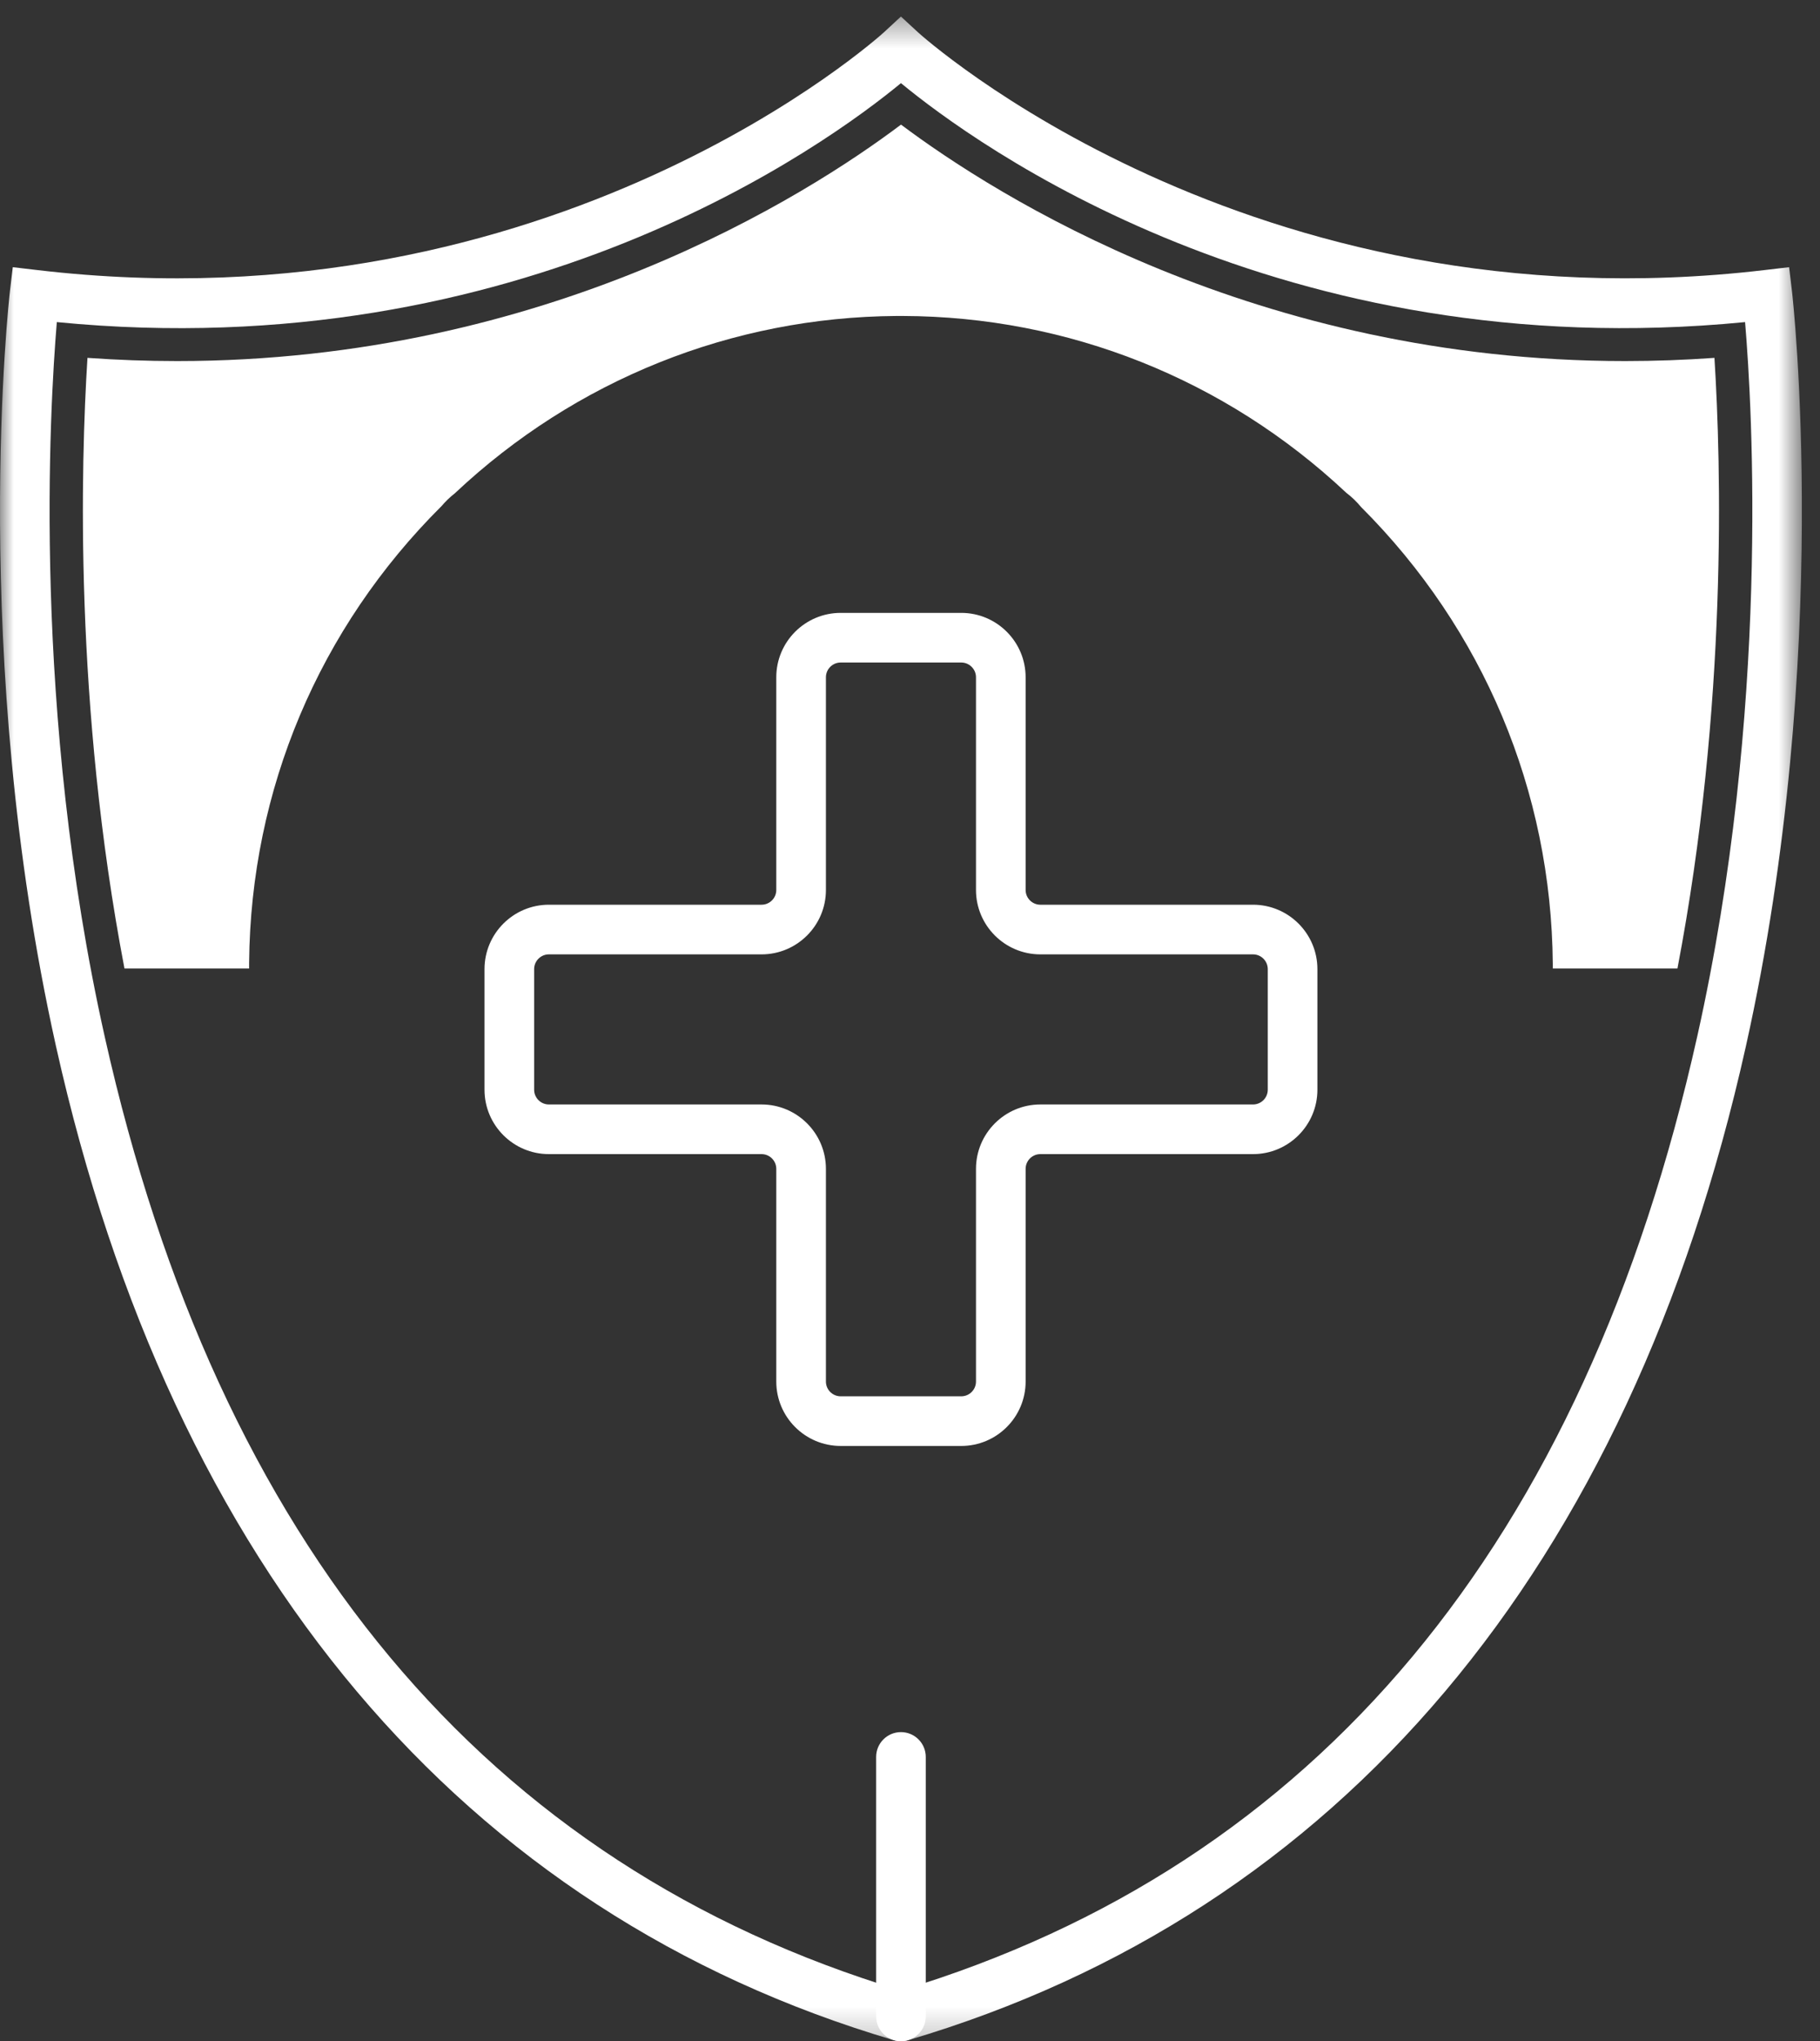
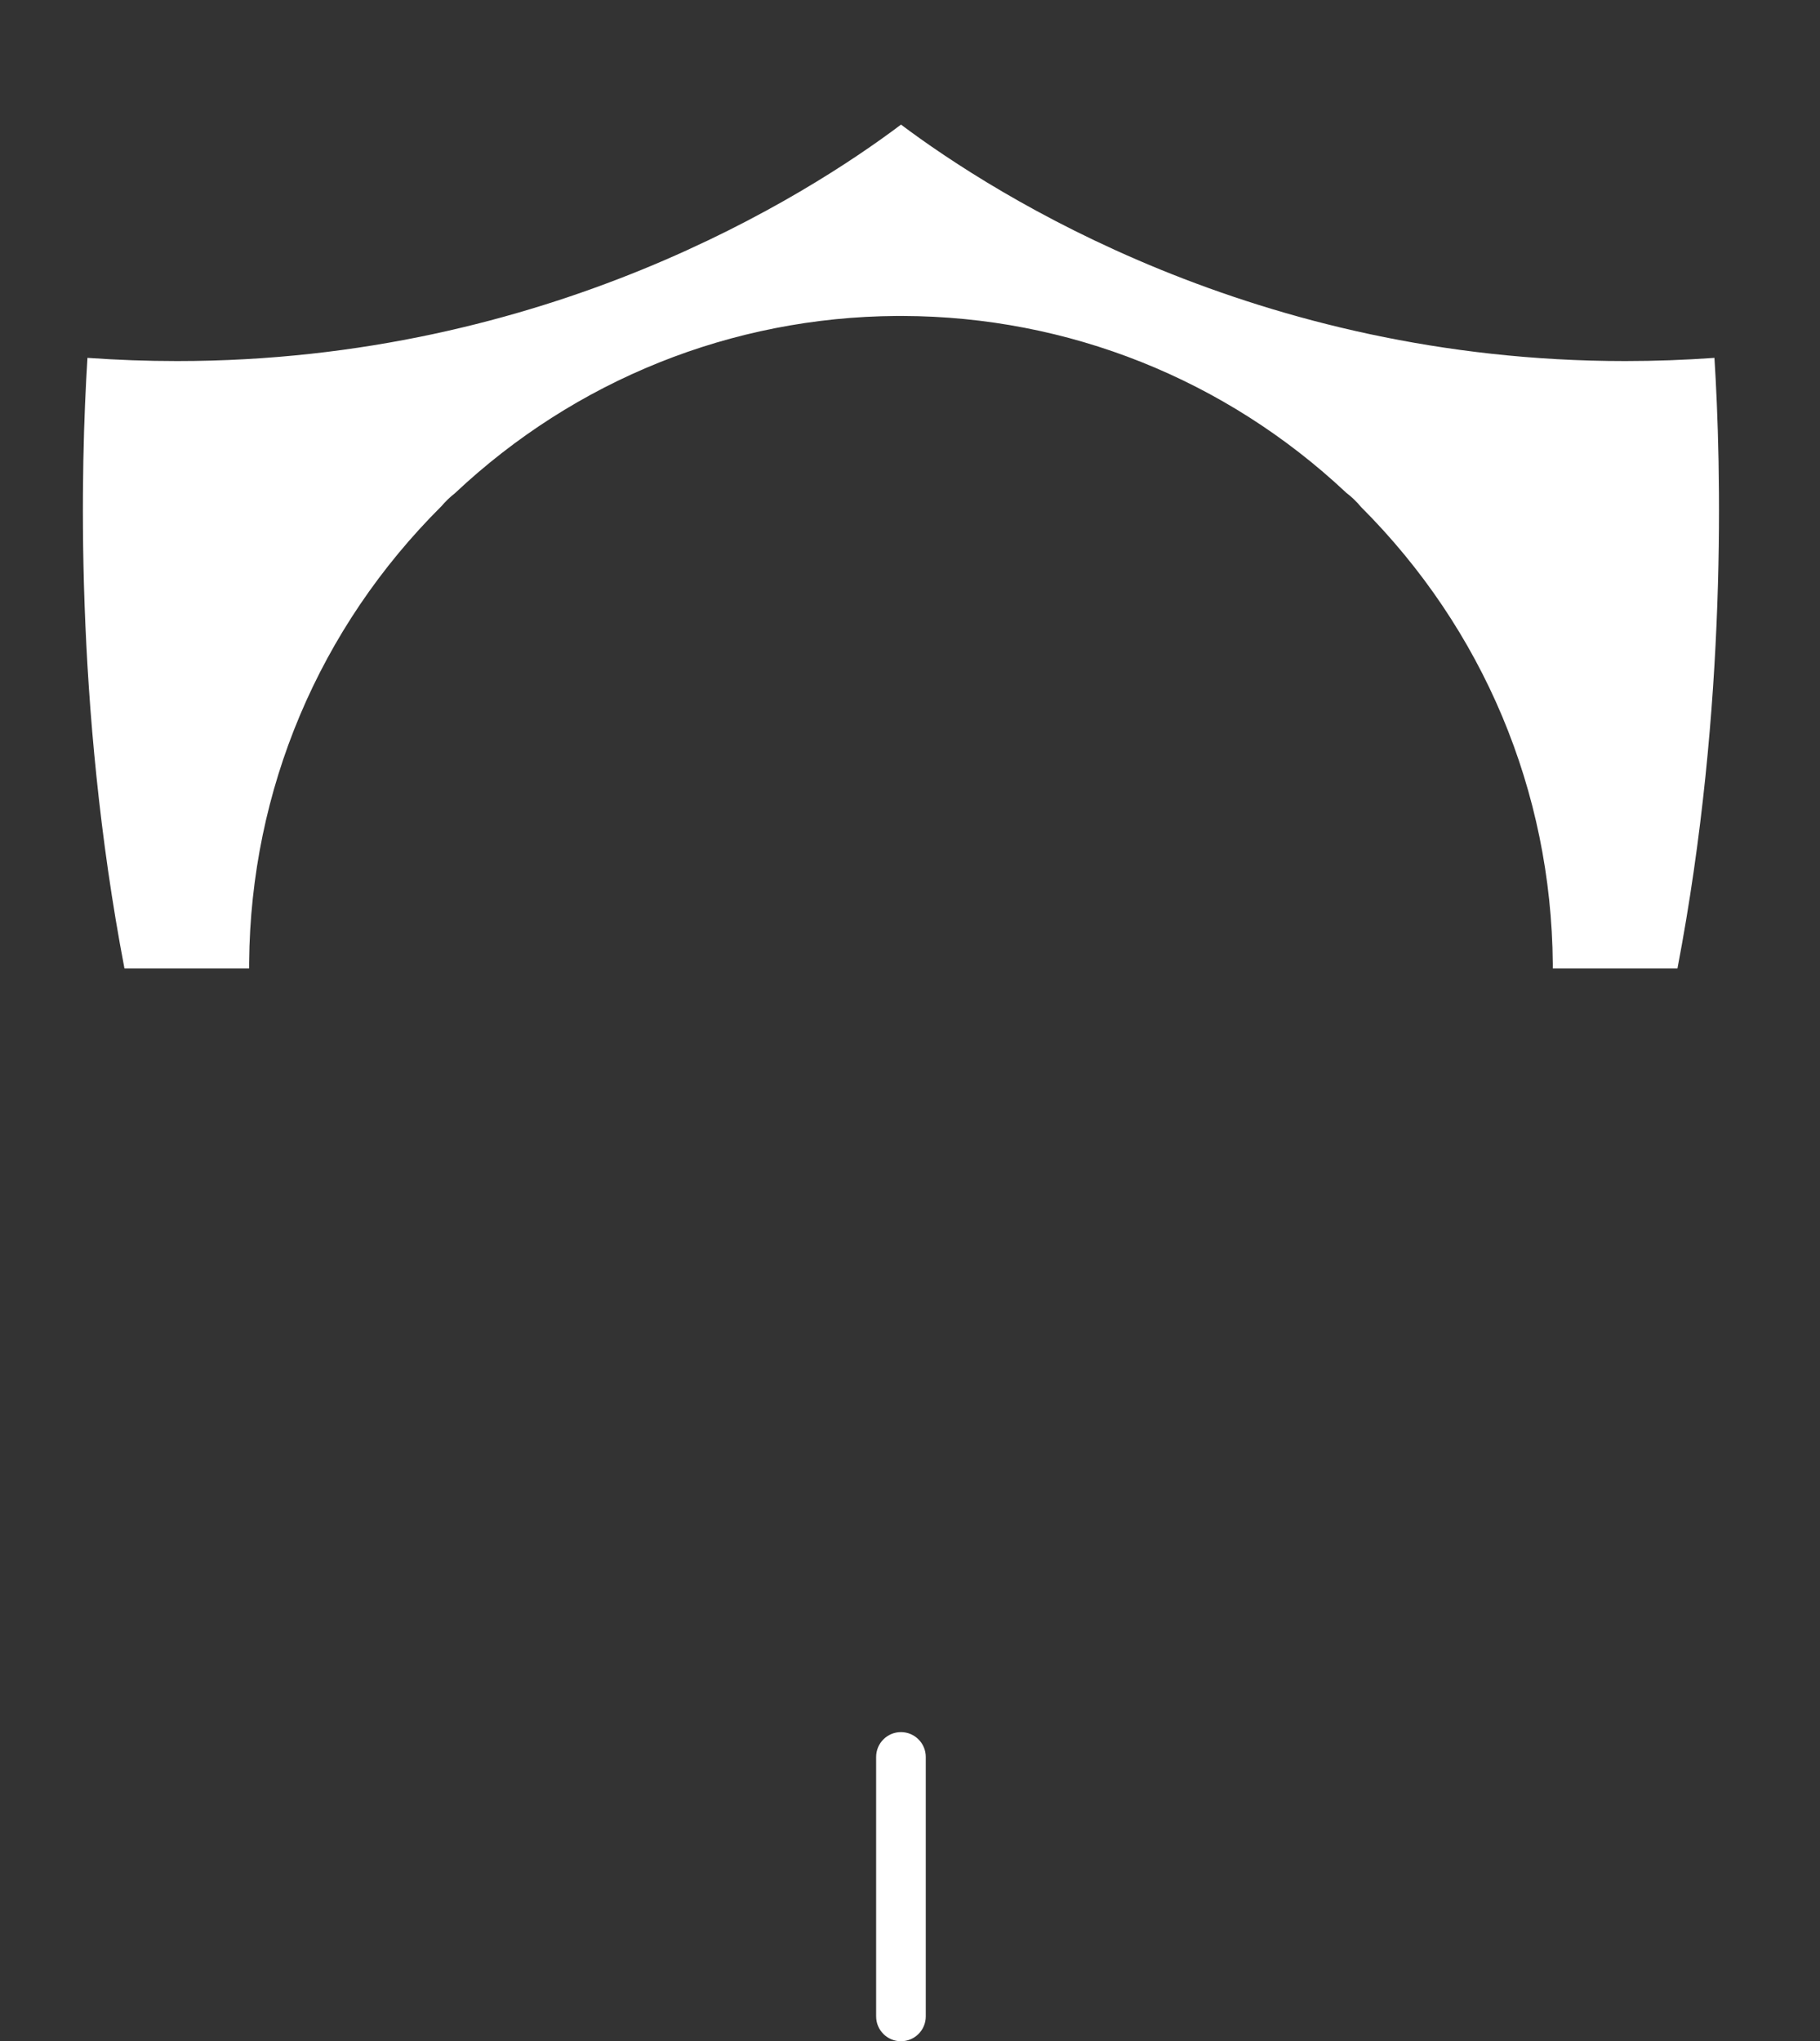
<svg xmlns="http://www.w3.org/2000/svg" xmlns:xlink="http://www.w3.org/1999/xlink" width="66px" height="74px" viewBox="0 0 66 74" version="1.1">
  <rect x="0" y="0" width="66" height="74" fill="#333333" stroke="none" />
  <title>Group 10 Copy</title>
  <desc>Created with Sketch.</desc>
  <defs>
    <polygon id="path-1" points="0 0.354 65.344 0.354 65.344 73.8 0 73.8" />
  </defs>
  <g id="grids-GUI" stroke="none" stroke-width="1" fill="none" fill-rule="evenodd">
    <g id="CBD_DESKTOP_KARTAOLEJEK" transform="translate(-611, -1670)">
      <g id="OPIS" transform="translate(148.267, 1651.443)">
        <g id="Group-4" transform="translate(462.733, 18.557)">
          <g id="Group-10-Copy">
            <g id="Group-3" transform="translate(0, 0.246)">
              <mask id="mask-2" fill="white">
                <use xlink:href="#path-1" />
              </mask>
              <g id="Clip-2" />
-               <path d="M2.061,11.432 C1.798,14.564 1.158,25.541 3.799,37.347 C7.915,55.747 17.628,67.378 32.672,71.922 C47.729,67.374 57.446,55.727 61.555,37.302 C64.186,25.501 63.547,14.558 63.283,11.432 C46.439,13.08 35.348,4.976 32.672,2.768 C29.996,4.976 18.903,13.083 2.061,11.432 L2.061,11.432 Z M32.672,73.8 L32.417,73.725 C16.763,69.098 6.257,56.639 2.032,37.694 C-1.136,23.487 0.343,10.464 0.358,10.335 L0.463,9.441 L1.357,9.546 C20.113,11.755 31.943,1.028 32.06,0.92 L32.671,0.354 L33.283,0.919 C33.4,1.028 45.267,11.753 63.987,9.546 L64.88,9.441 L64.986,10.335 C65.001,10.464 66.479,23.487 63.311,37.694 C59.087,56.639 48.58,69.098 32.927,73.725 L32.672,73.8 Z" id="Fill-1" fill="#FFFFFF" mask="url(#mask-2)" />
            </g>
            <path d="M32.672,74.008 C32.174,74.008 31.772,73.605 31.772,73.108 L31.772,63.7 C31.772,63.204 32.174,62.8 32.672,62.8 C33.169,62.8 33.572,63.204 33.572,63.7 L33.572,73.108 C33.572,73.605 33.169,74.008 32.672,74.008" id="Fill-4" fill="#FFFFFF" />
            <path d="M62.172,12.975 C61.088,13.052 60.005,13.091 58.934,13.091 C45.548,13.091 36.107,7.092 32.674,4.518 C29.248,7.095 19.832,13.091 6.424,13.091 L6.421,13.091 C5.346,13.091 4.259,13.052 3.172,12.975 C2.929,16.815 2.688,25.571 4.514,35.116 L9.033,35.116 L9.034,34.895 C9.091,28.638 11.564,22.775 16.013,18.348 C16.158,18.177 16.319,18.022 16.496,17.884 C20.863,13.774 26.54,11.496 32.513,11.456 L32.738,11.456 C38.732,11.474 44.434,13.747 48.818,17.864 C49.018,18.016 49.197,18.189 49.357,18.382 C53.794,22.816 56.258,28.686 56.31,34.946 L56.31,35.116 L60.83,35.116 C62.656,25.569 62.414,16.812 62.172,12.975" id="Fill-6" fill="#FFFFFF" />
-             <path d="M19.904,34.602 C19.61,34.602 19.37,34.842 19.37,35.137 L19.37,39.51 C19.37,39.804 19.61,40.044 19.904,40.044 L27.617,40.044 C28.904,40.044 29.951,41.091 29.951,42.378 L29.951,50.091 C29.951,50.385 30.191,50.625 30.485,50.625 L34.859,50.625 C35.153,50.625 35.393,50.385 35.393,50.091 L35.393,42.378 C35.393,41.091 36.44,40.044 37.727,40.044 L45.44,40.044 C45.734,40.044 45.974,39.804 45.974,39.51 L45.974,35.137 C45.974,34.842 45.734,34.602 45.44,34.602 L37.727,34.602 C36.44,34.602 35.393,33.555 35.393,32.268 L35.393,24.555 C35.393,24.261 35.153,24.021 34.859,24.021 L30.485,24.021 C30.191,24.021 29.951,24.261 29.951,24.555 L29.951,32.268 C29.951,33.555 28.904,34.602 27.617,34.602 L19.904,34.602 Z M34.859,52.425 L30.485,52.425 C29.198,52.425 28.151,51.378 28.151,50.091 L28.151,42.378 C28.151,42.084 27.911,41.844 27.617,41.844 L19.904,41.844 C18.617,41.844 17.57,40.797 17.57,39.51 L17.57,35.137 C17.57,33.849 18.617,32.802 19.904,32.802 L27.617,32.802 C27.911,32.802 28.151,32.563 28.151,32.268 L28.151,24.555 C28.151,23.268 29.198,22.221 30.485,22.221 L34.859,22.221 C36.146,22.221 37.193,23.268 37.193,24.555 L37.193,32.268 C37.193,32.563 37.433,32.802 37.727,32.802 L45.44,32.802 C46.727,32.802 47.774,33.849 47.774,35.137 L47.774,39.51 C47.774,40.797 46.727,41.844 45.44,41.844 L37.727,41.844 C37.433,41.844 37.193,42.084 37.193,42.378 L37.193,50.091 C37.193,51.378 36.146,52.425 34.859,52.425 L34.859,52.425 Z" id="Fill-8" fill="#FFFFFF" />
          </g>
        </g>
      </g>
    </g>
  </g>
</svg>